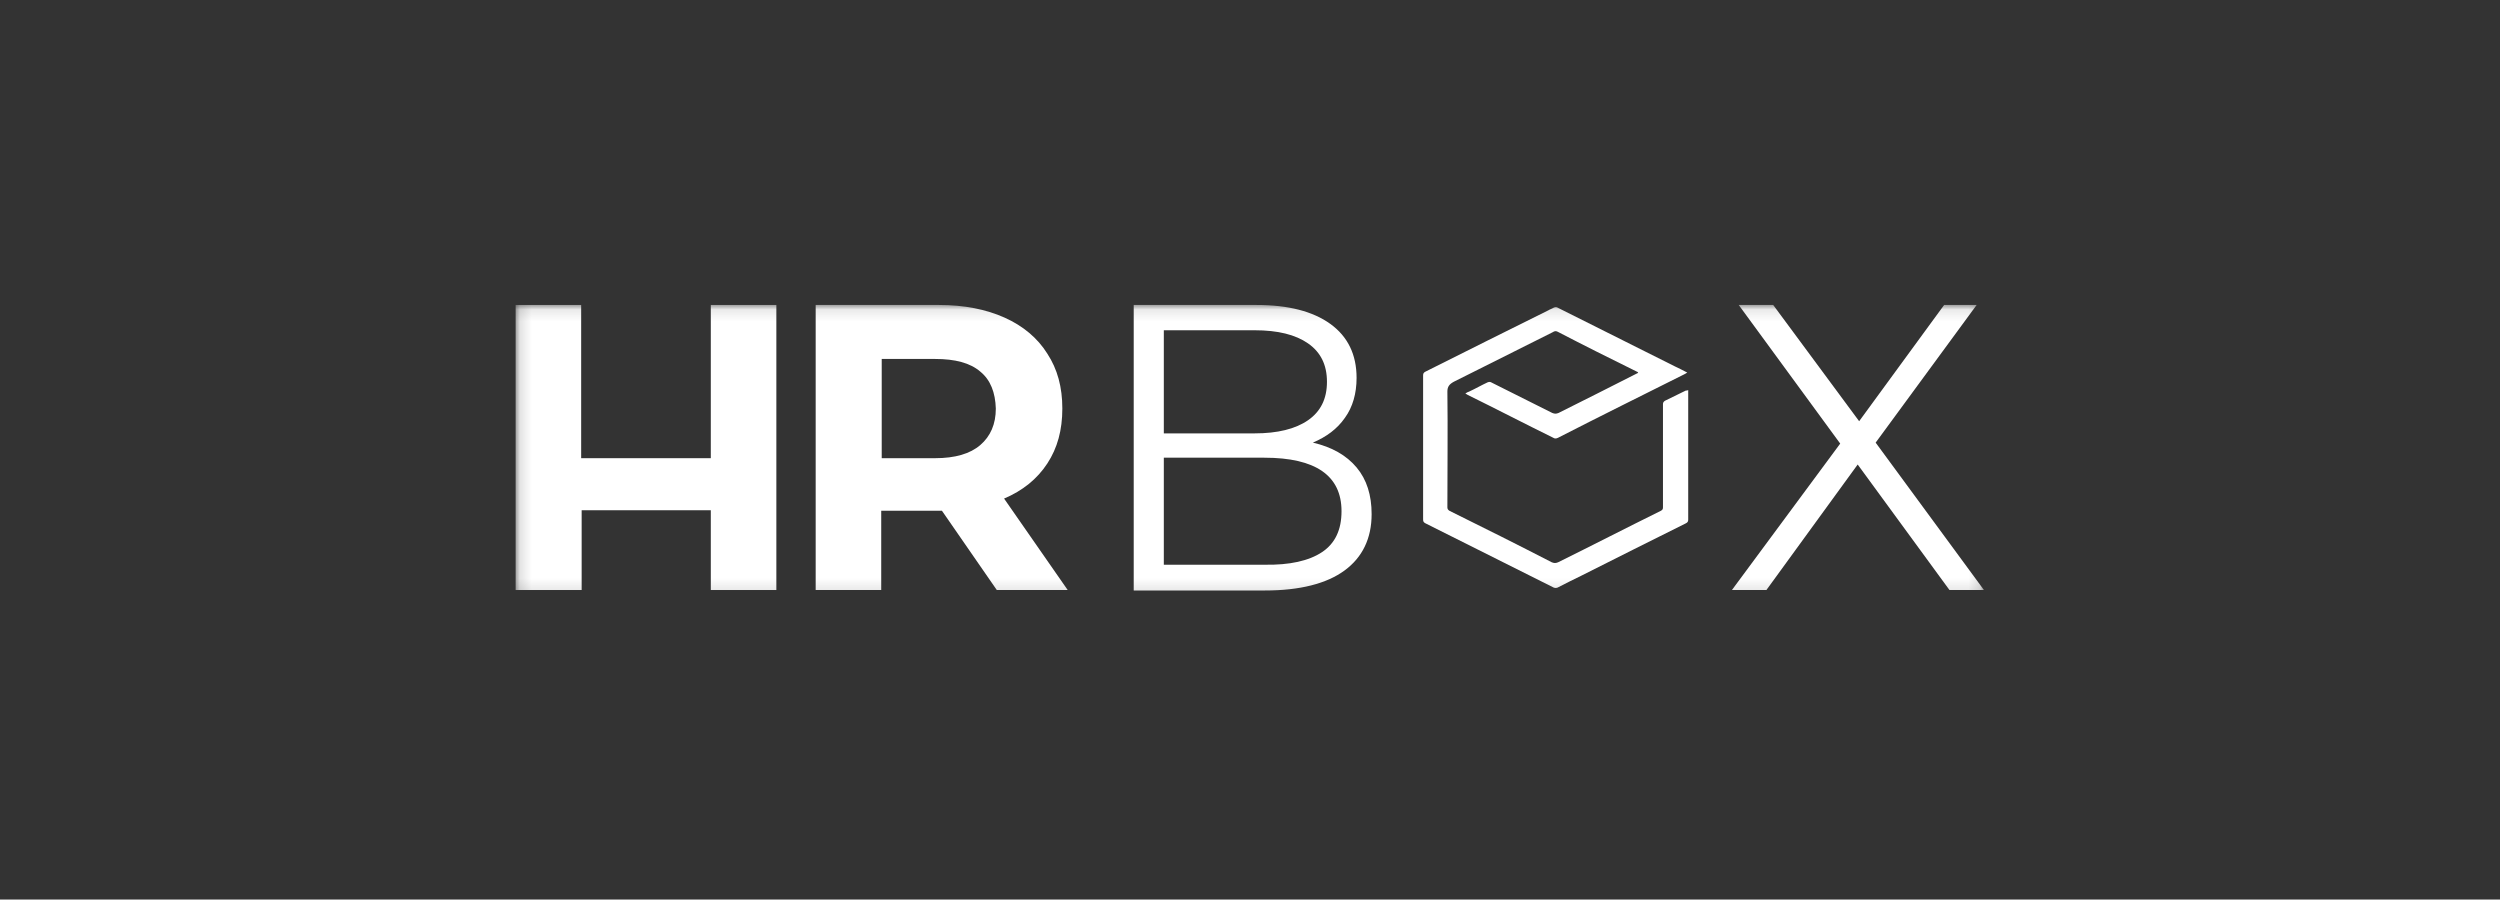
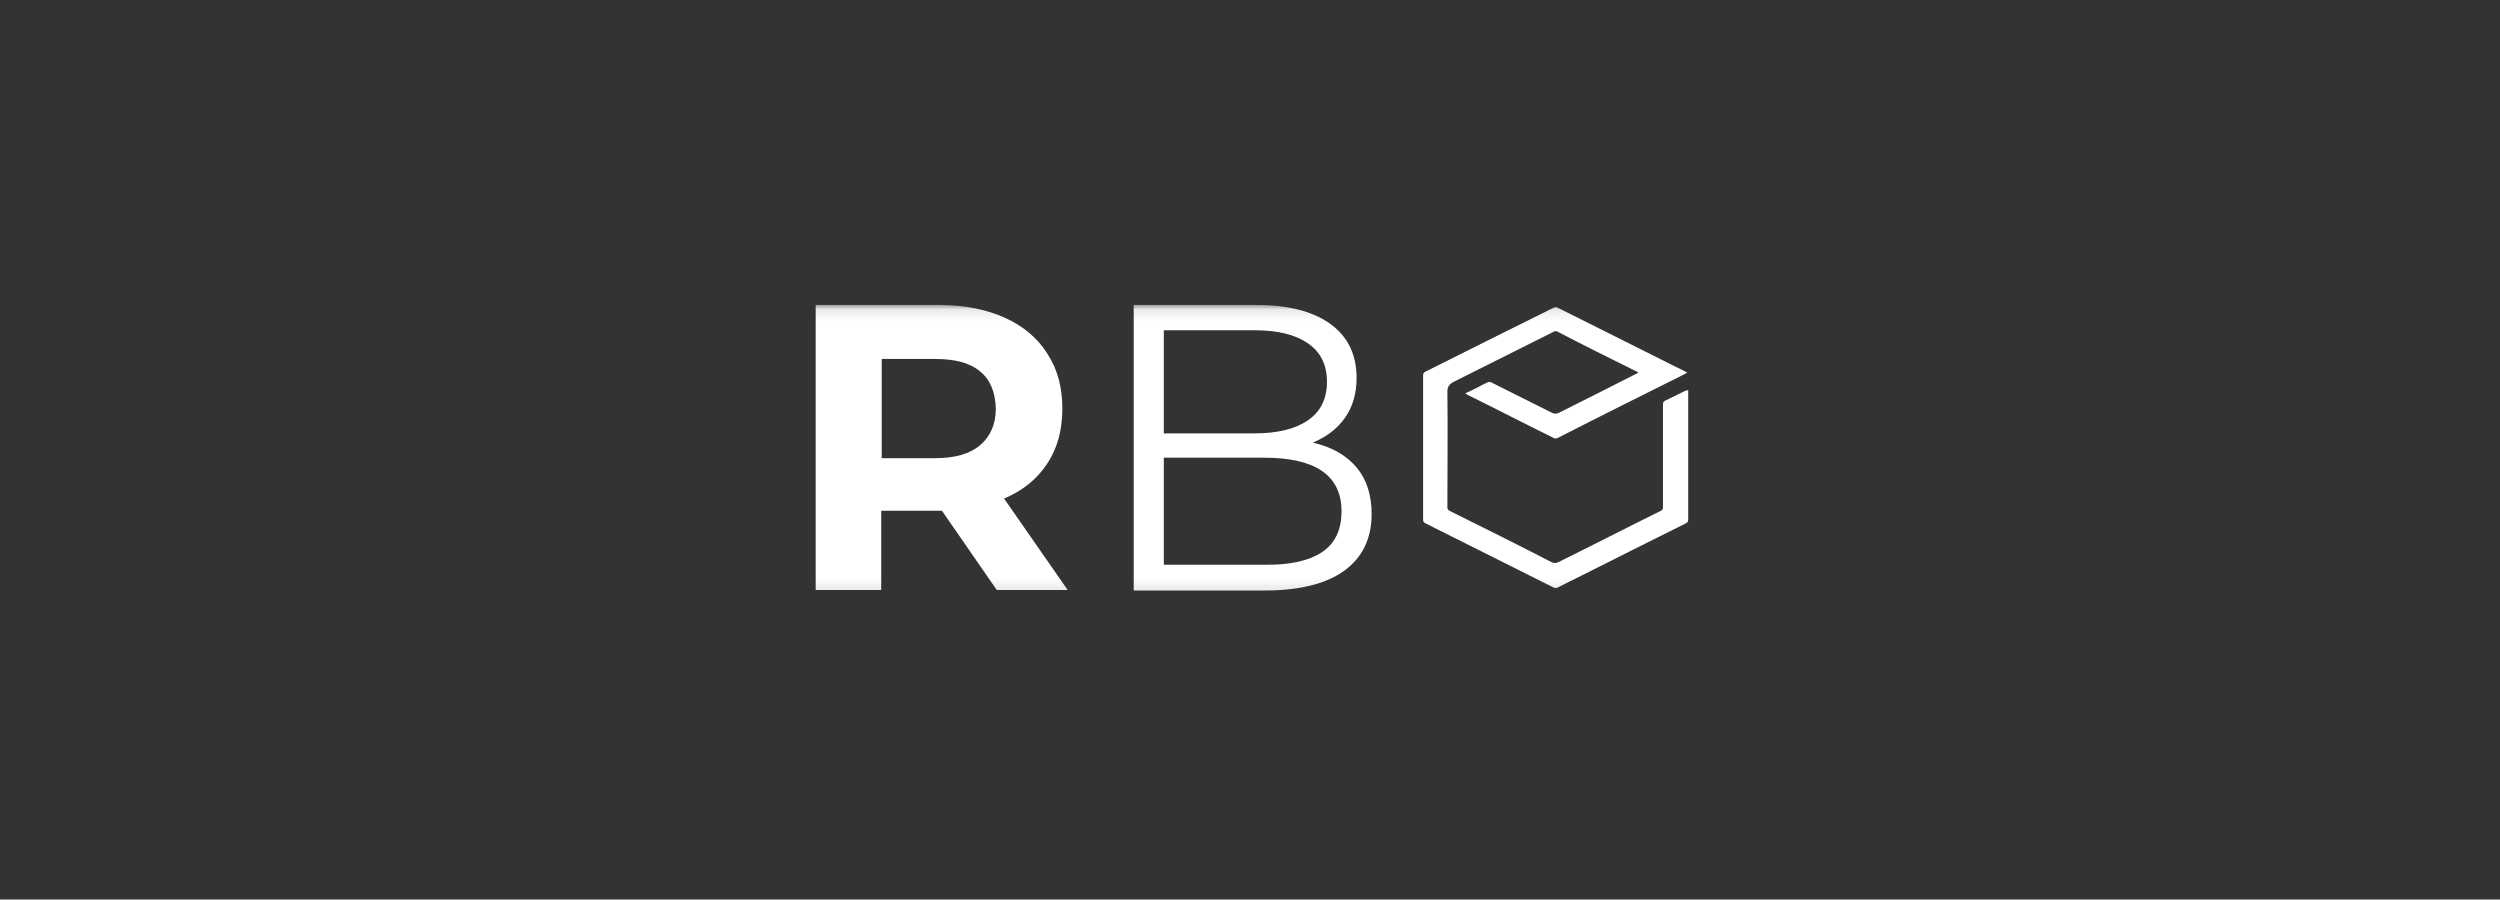
<svg xmlns="http://www.w3.org/2000/svg" width="214" height="77" viewBox="0 0 214 77" fill="none">
  <rect x="0" y="0" width="214" height="77" fill="#333333" stroke="none" />
  <mask id="mask0_528_920" style="mask-type:luminance" maskUnits="userSpaceOnUse" x="44" y="26" width="126" height="25">
    <path d="M169.864 26.104H44.136V50.896H169.864V26.104Z" fill="white" />
  </mask>
  <g mask="url(#mask0_528_920)">
    <path d="M144.511 33.391C144.511 33.516 144.511 33.599 144.511 33.683C144.511 37.264 144.511 40.886 144.511 44.467C144.511 44.634 144.47 44.717 144.303 44.8C141.353 46.258 138.401 47.757 135.409 49.256C134.702 49.589 133.996 49.964 133.331 50.297C133.206 50.339 133.123 50.339 132.998 50.297C129.341 48.465 125.683 46.633 122.026 44.8C121.859 44.717 121.818 44.634 121.818 44.467C121.818 40.345 121.818 36.264 121.818 32.142C121.818 31.975 121.859 31.892 122.026 31.809C125.517 30.06 129.008 28.311 132.541 26.562C132.666 26.479 132.832 26.437 132.957 26.354C133.123 26.271 133.248 26.271 133.372 26.354C136.697 28.02 140.022 29.685 143.347 31.351C143.68 31.517 144.054 31.684 144.428 31.892C144.303 31.975 144.22 32.017 144.137 32.059C140.563 33.849 136.947 35.64 133.372 37.472C133.206 37.555 133.081 37.555 132.957 37.472C130.505 36.264 128.094 35.015 125.642 33.807C125.559 33.766 125.517 33.724 125.434 33.683C125.559 33.599 125.642 33.558 125.766 33.516C126.307 33.266 126.805 32.975 127.346 32.725C127.47 32.683 127.553 32.683 127.637 32.725C129.382 33.599 131.128 34.474 132.874 35.348C133.081 35.431 133.206 35.431 133.414 35.348C135.658 34.224 137.903 33.1 140.106 31.975C140.147 31.975 140.189 31.934 140.23 31.892C140.189 31.85 140.147 31.809 140.106 31.809C137.82 30.684 135.575 29.56 133.331 28.394C133.165 28.311 133.04 28.353 132.915 28.436C130.089 29.852 127.263 31.267 124.436 32.683C124.062 32.892 123.896 33.1 123.896 33.516C123.938 36.806 123.896 40.137 123.896 43.426C123.896 43.551 123.938 43.635 124.062 43.718C127.013 45.175 129.923 46.633 132.832 48.132C133.04 48.215 133.165 48.215 133.372 48.132C136.323 46.674 139.233 45.175 142.184 43.718C142.308 43.635 142.35 43.593 142.35 43.426C142.35 40.47 142.35 37.514 142.35 34.599C142.35 34.474 142.392 34.391 142.516 34.307C143.098 34.016 143.722 33.724 144.303 33.433C144.387 33.433 144.428 33.433 144.511 33.391Z" fill="white" />
    <path d="M116.123 40.012C116.996 41.053 117.411 42.386 117.411 44.01C117.411 46.092 116.622 47.716 115.084 48.84C113.546 49.964 111.26 50.547 108.268 50.547H97.046V26.105H107.561C110.262 26.105 112.382 26.646 113.879 27.729C115.375 28.811 116.123 30.352 116.123 32.35C116.123 33.683 115.79 34.849 115.125 35.765C114.46 36.723 113.546 37.389 112.382 37.889C114.003 38.263 115.25 38.971 116.123 40.012ZM99.623 28.228V37.097H107.395C109.348 37.097 110.886 36.723 111.967 35.973C113.047 35.224 113.588 34.141 113.588 32.684C113.588 31.226 113.047 30.144 111.967 29.394C110.886 28.645 109.39 28.27 107.395 28.27H99.623V28.228ZM113.172 47.258C114.294 46.508 114.834 45.342 114.834 43.76C114.834 40.72 112.632 39.179 108.226 39.179H99.623V48.34H108.226C110.387 48.382 112.05 48.007 113.172 47.258Z" fill="white" />
-     <path d="M166.874 50.505L159.018 39.762L151.205 50.505H148.253L157.522 37.972L148.835 26.105H151.786L159.143 36.056L166.417 26.105H169.201L160.556 37.889L169.825 50.505H166.874Z" fill="white" />
    <path d="M85.325 50.505L80.629 43.718H80.338H75.433V50.505H69.822V26.105H80.379C82.541 26.105 84.411 26.479 85.99 27.187C87.57 27.895 88.817 28.936 89.648 30.268C90.521 31.601 90.936 33.142 90.936 34.974C90.936 36.806 90.521 38.347 89.648 39.679C88.775 41.012 87.528 42.011 85.949 42.677L91.394 50.505H85.325ZM83.912 31.809C83.039 31.06 81.751 30.727 80.047 30.727H75.475V39.221H80.047C81.751 39.221 83.039 38.846 83.912 38.097C84.785 37.347 85.242 36.306 85.242 34.974C85.201 33.6 84.785 32.517 83.912 31.809Z" fill="white" />
-     <path d="M60.845 26.105V39.221H49.748V26.105H44.137V50.505H49.789V43.677H60.845V50.505H66.456V26.105H60.845Z" fill="white" />
  </g>
</svg>